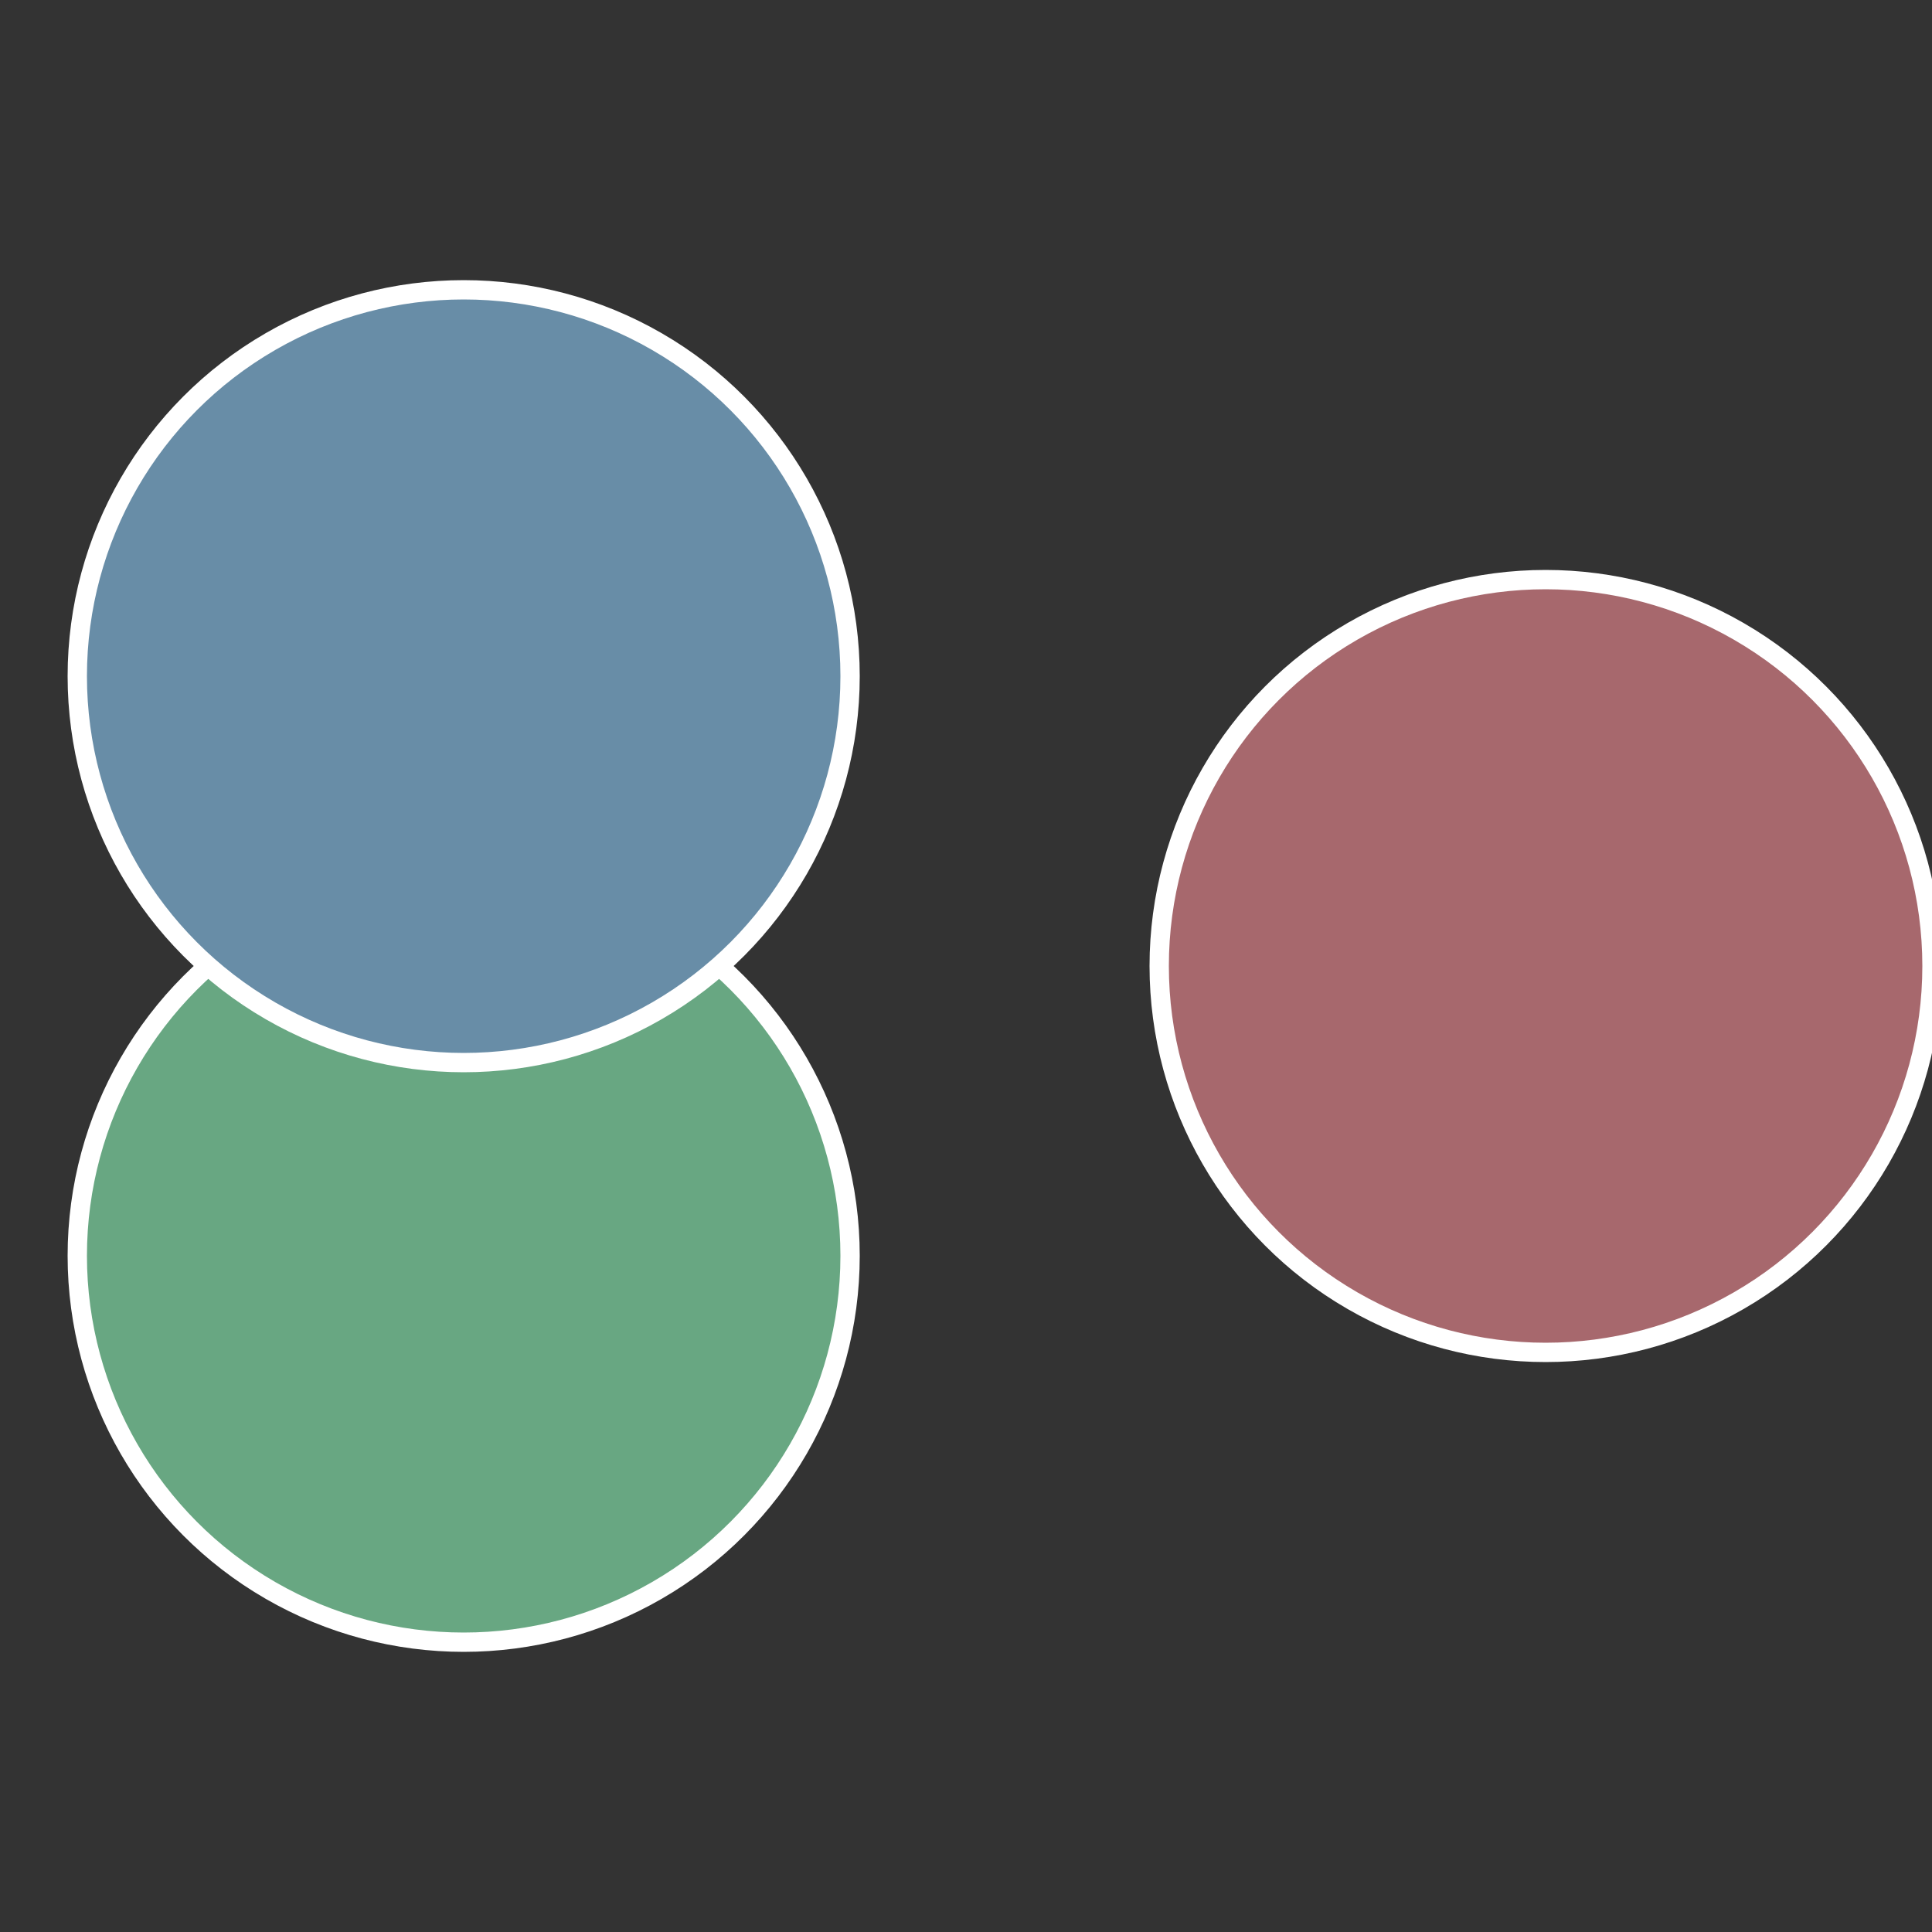
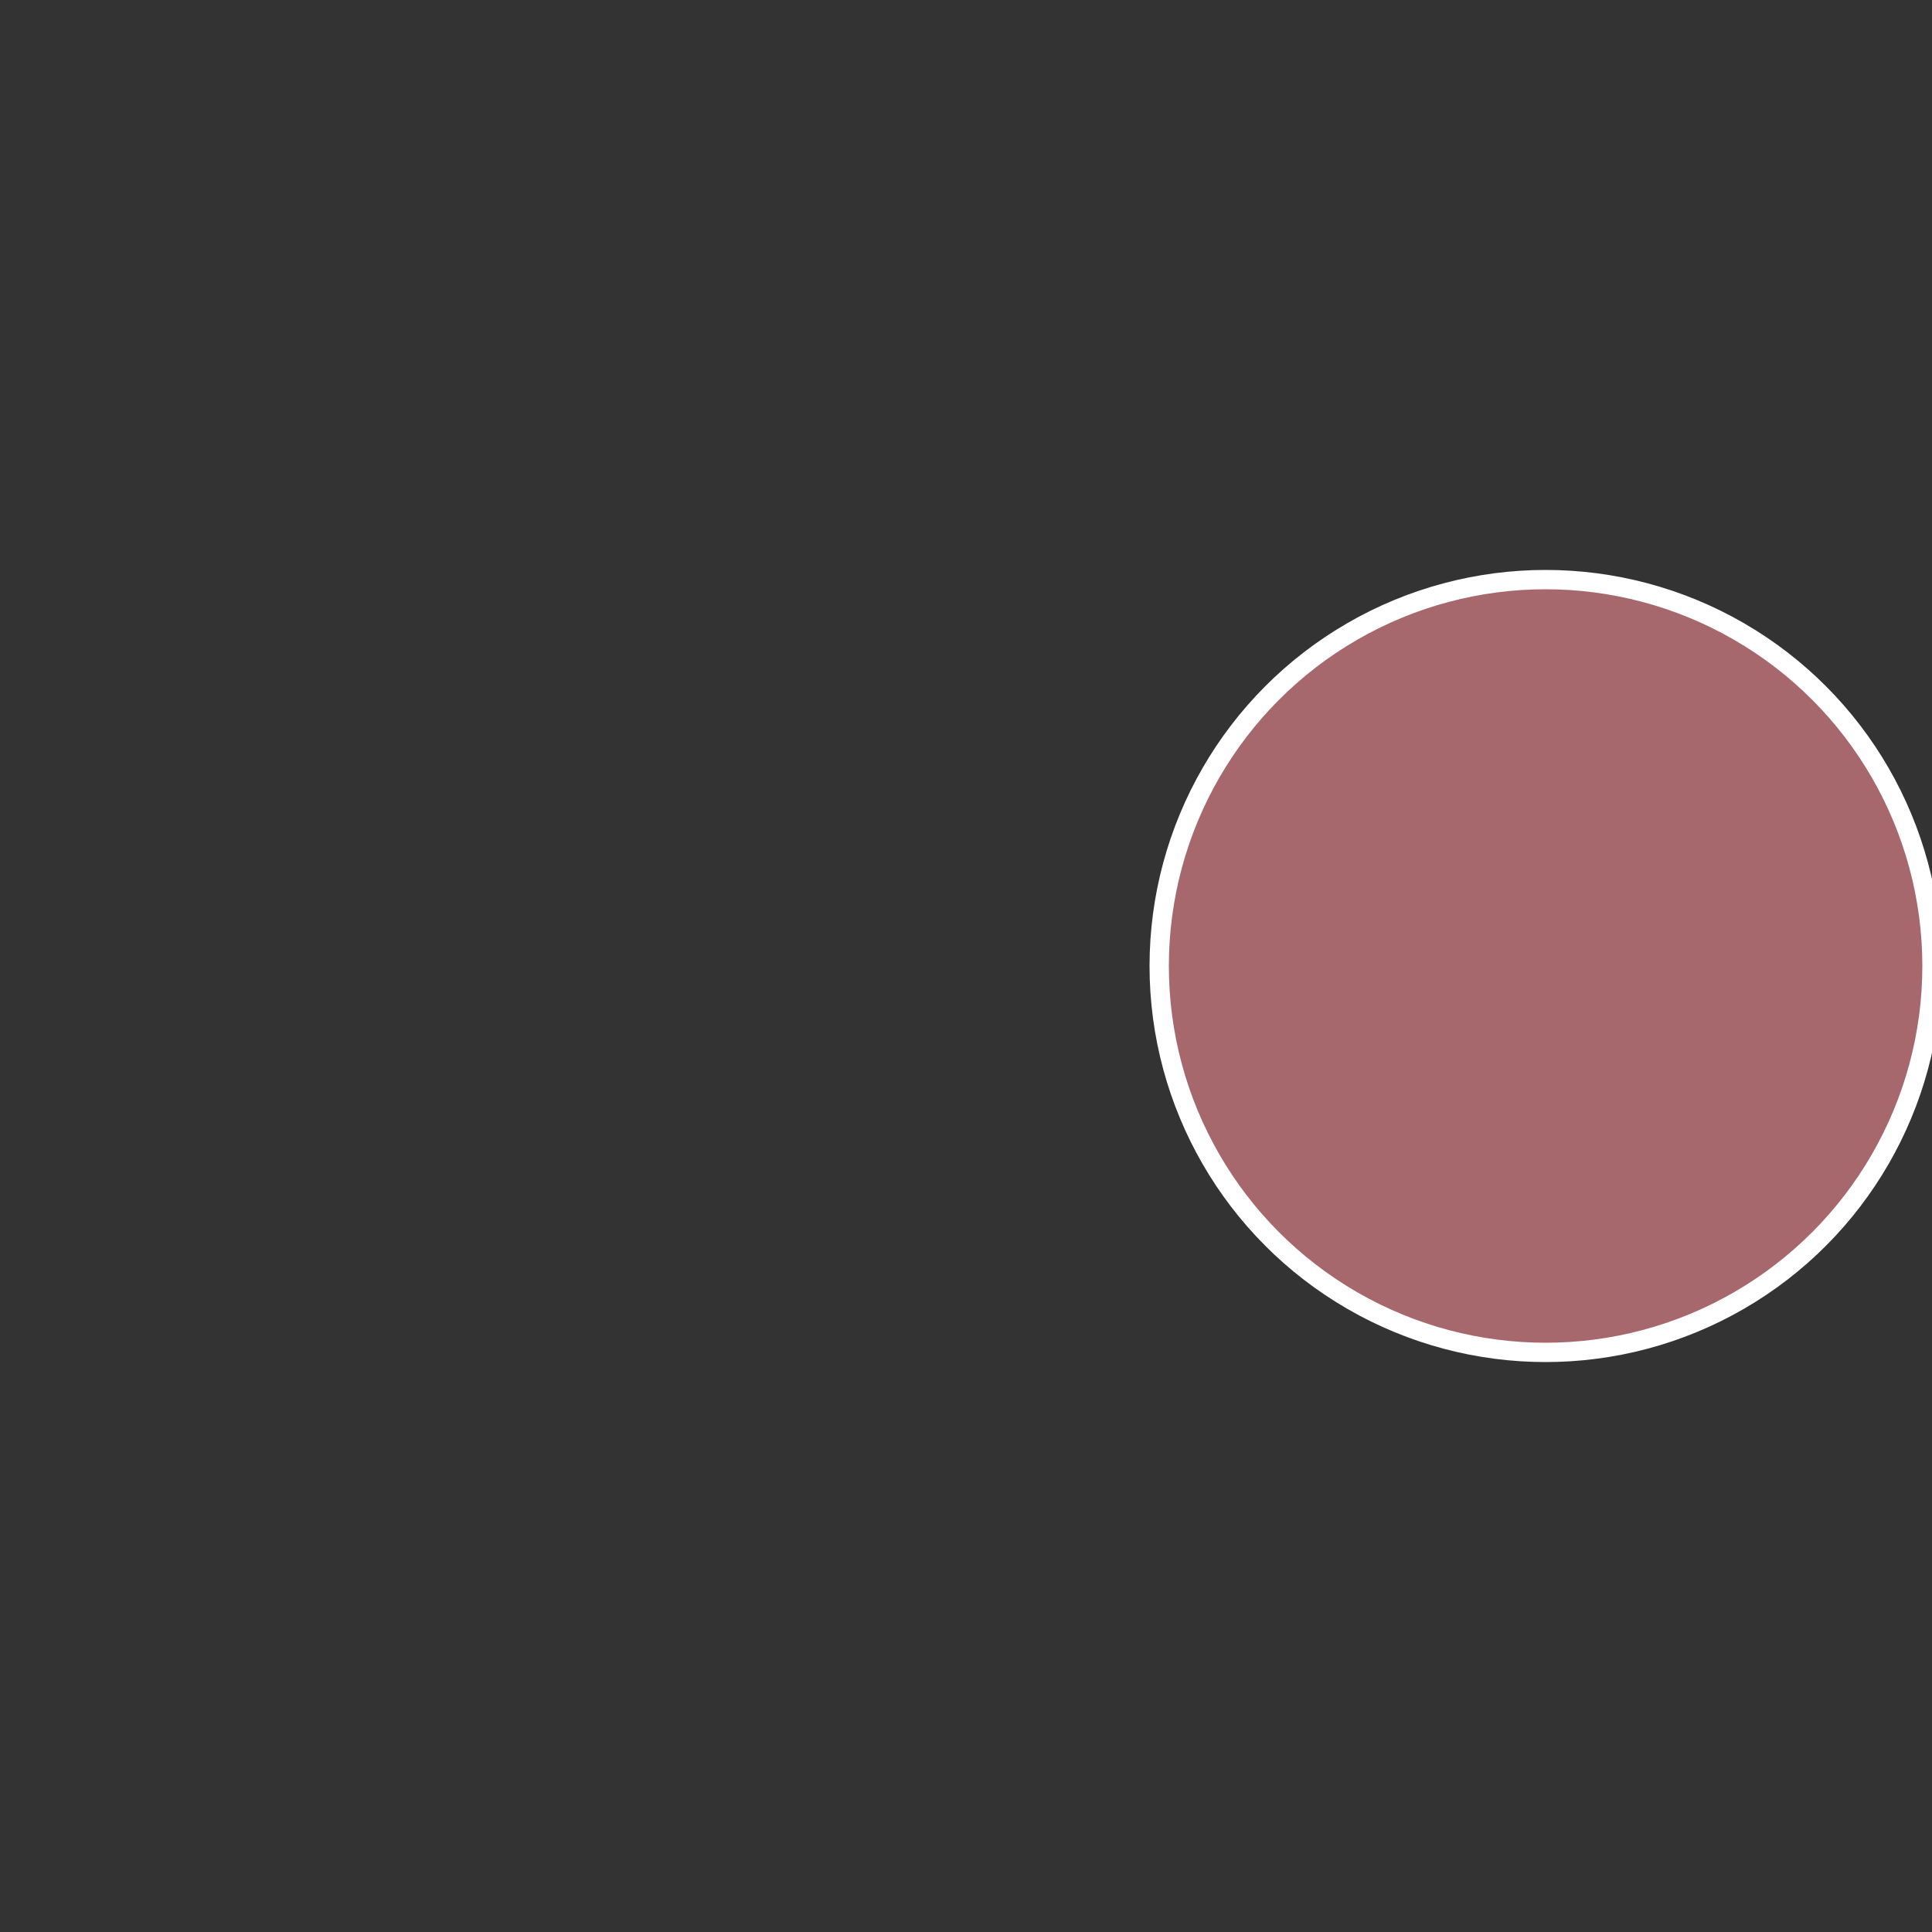
<svg xmlns="http://www.w3.org/2000/svg" width="500" height="500" viewBox="-1 -1 2 2">
  <rect x="-1" y="-1" width="2" height="2" fill="#333333" stroke="none" />
  <circle cx="0.6" cy="0" r="0.4" fill="#a7686d" stroke="#fff" stroke-width="1%" />
-   <circle cx="-0.52" cy="0.3" r="0.4" fill="#68a782" stroke="#fff" stroke-width="1%" />
-   <circle cx="-0.52" cy="-0.3" r="0.4" fill="#688da7" stroke="#fff" stroke-width="1%" />
</svg>